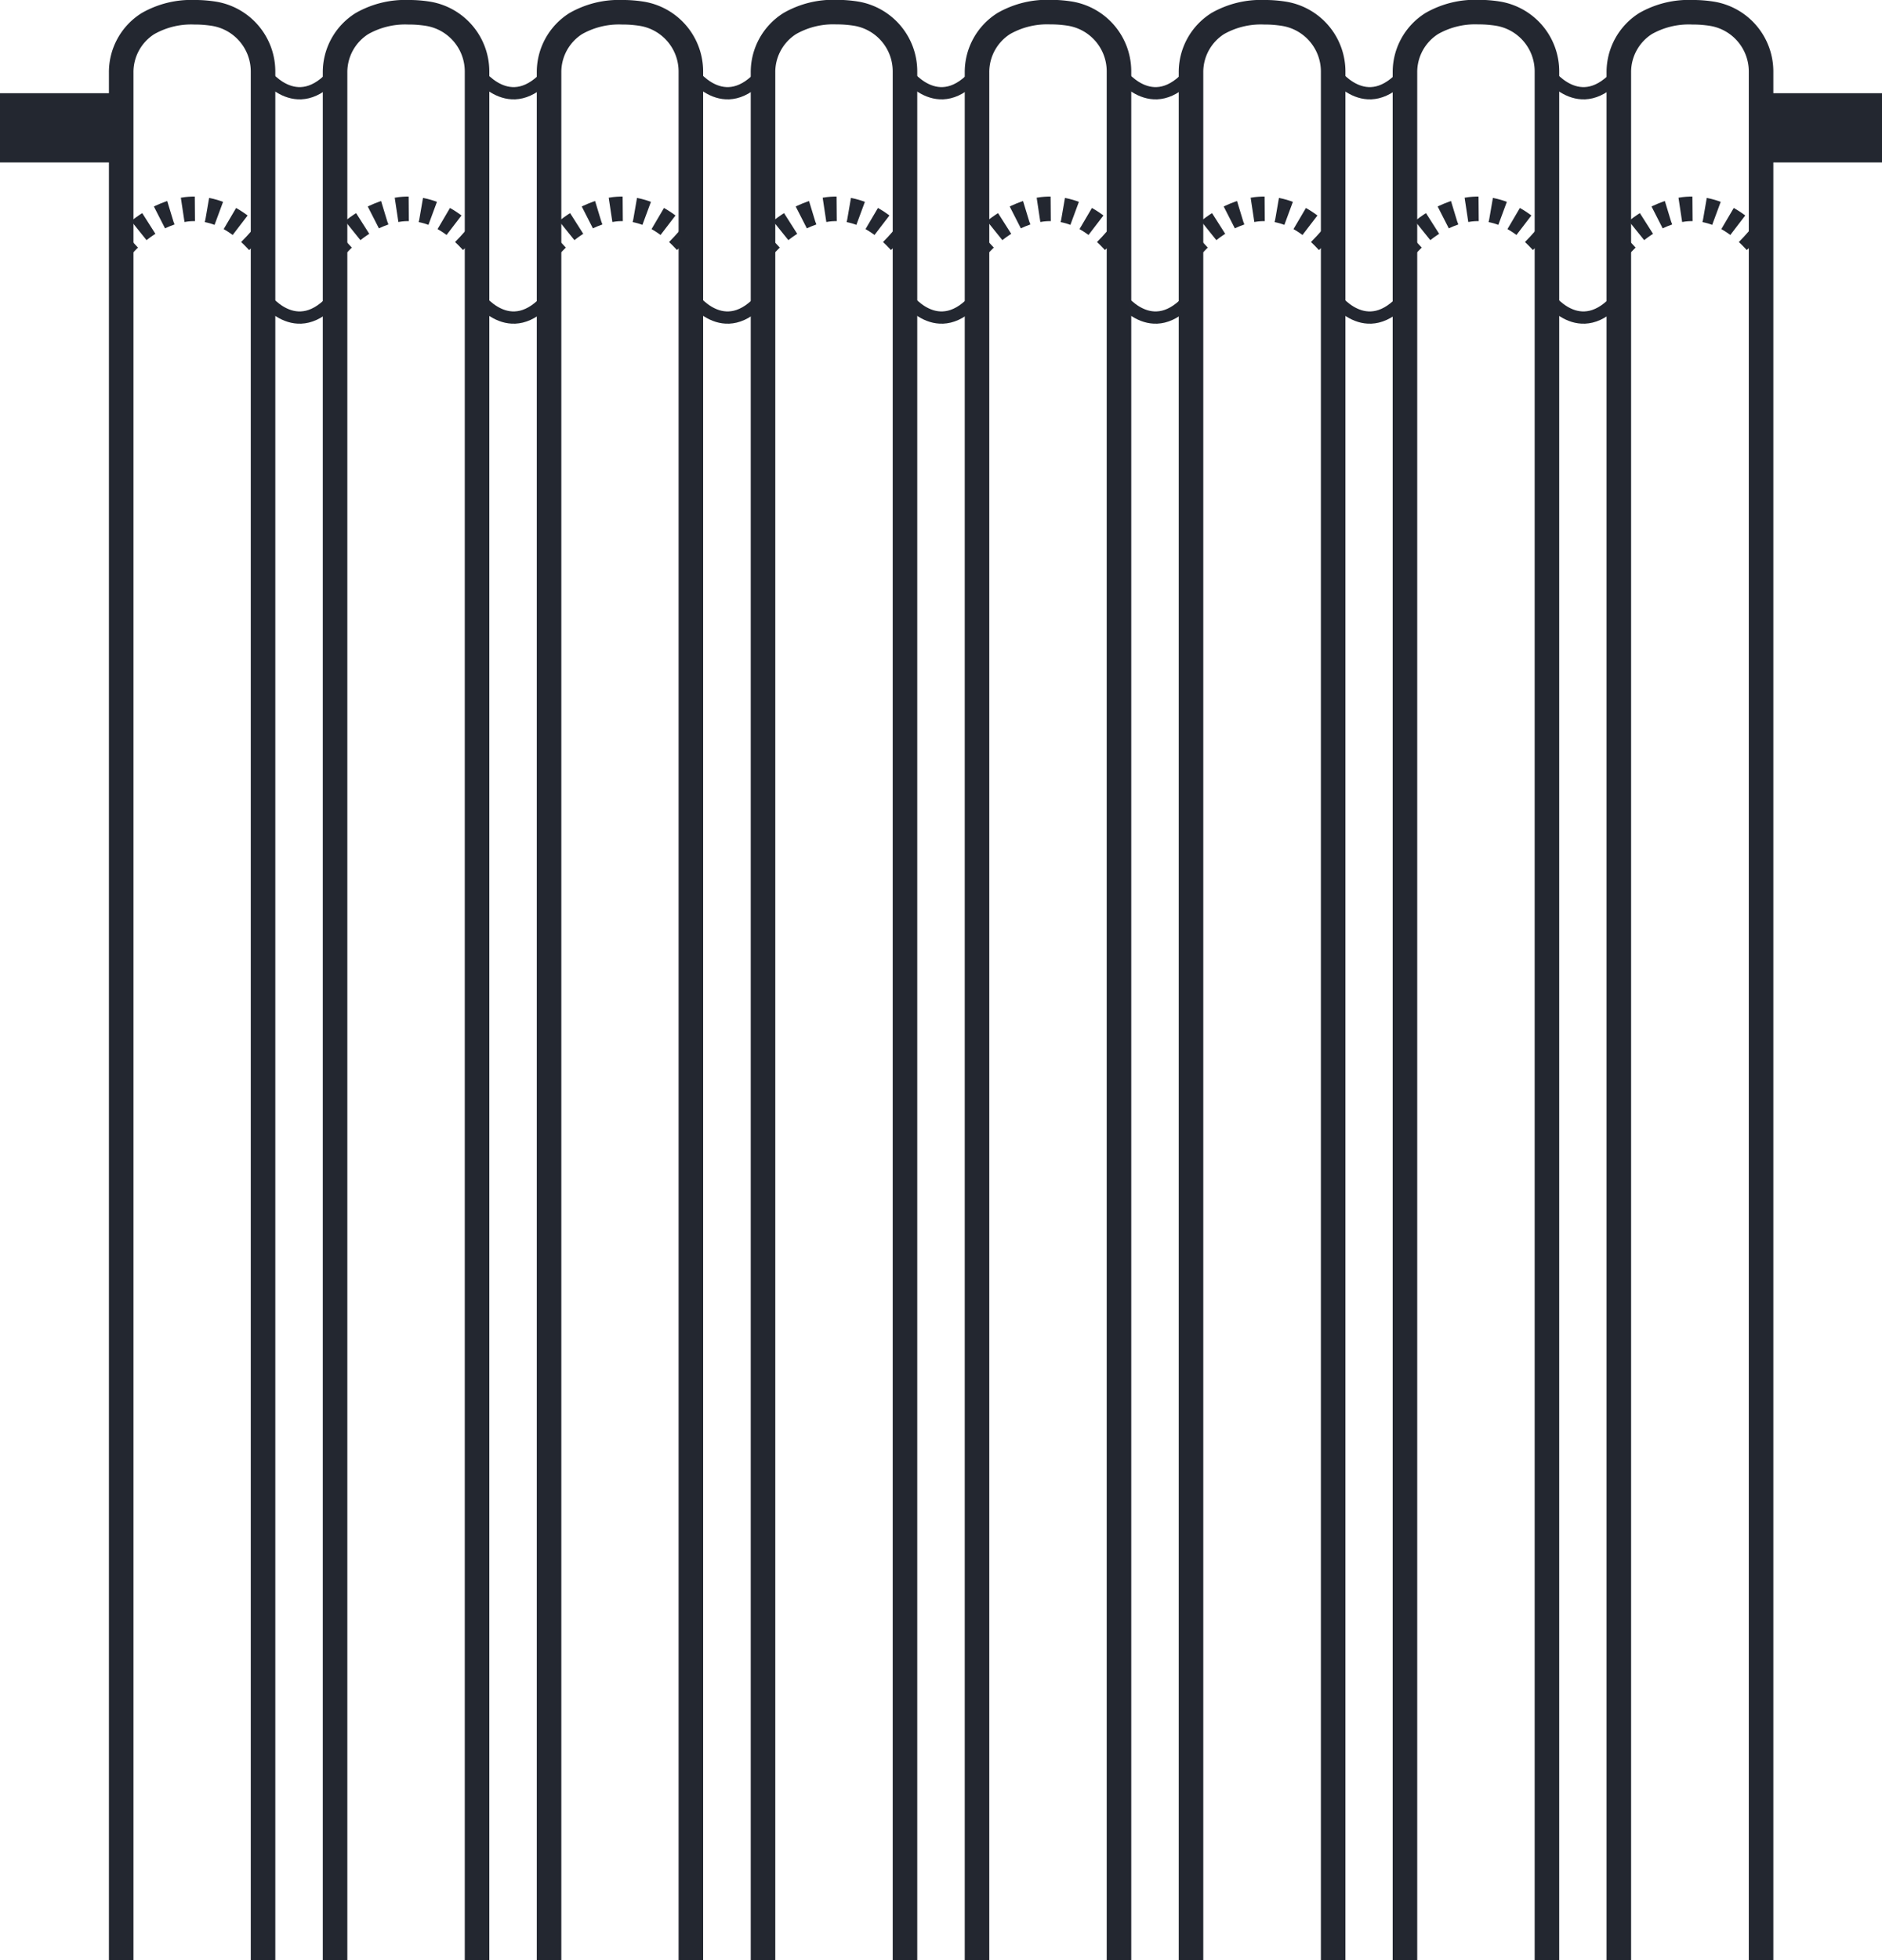
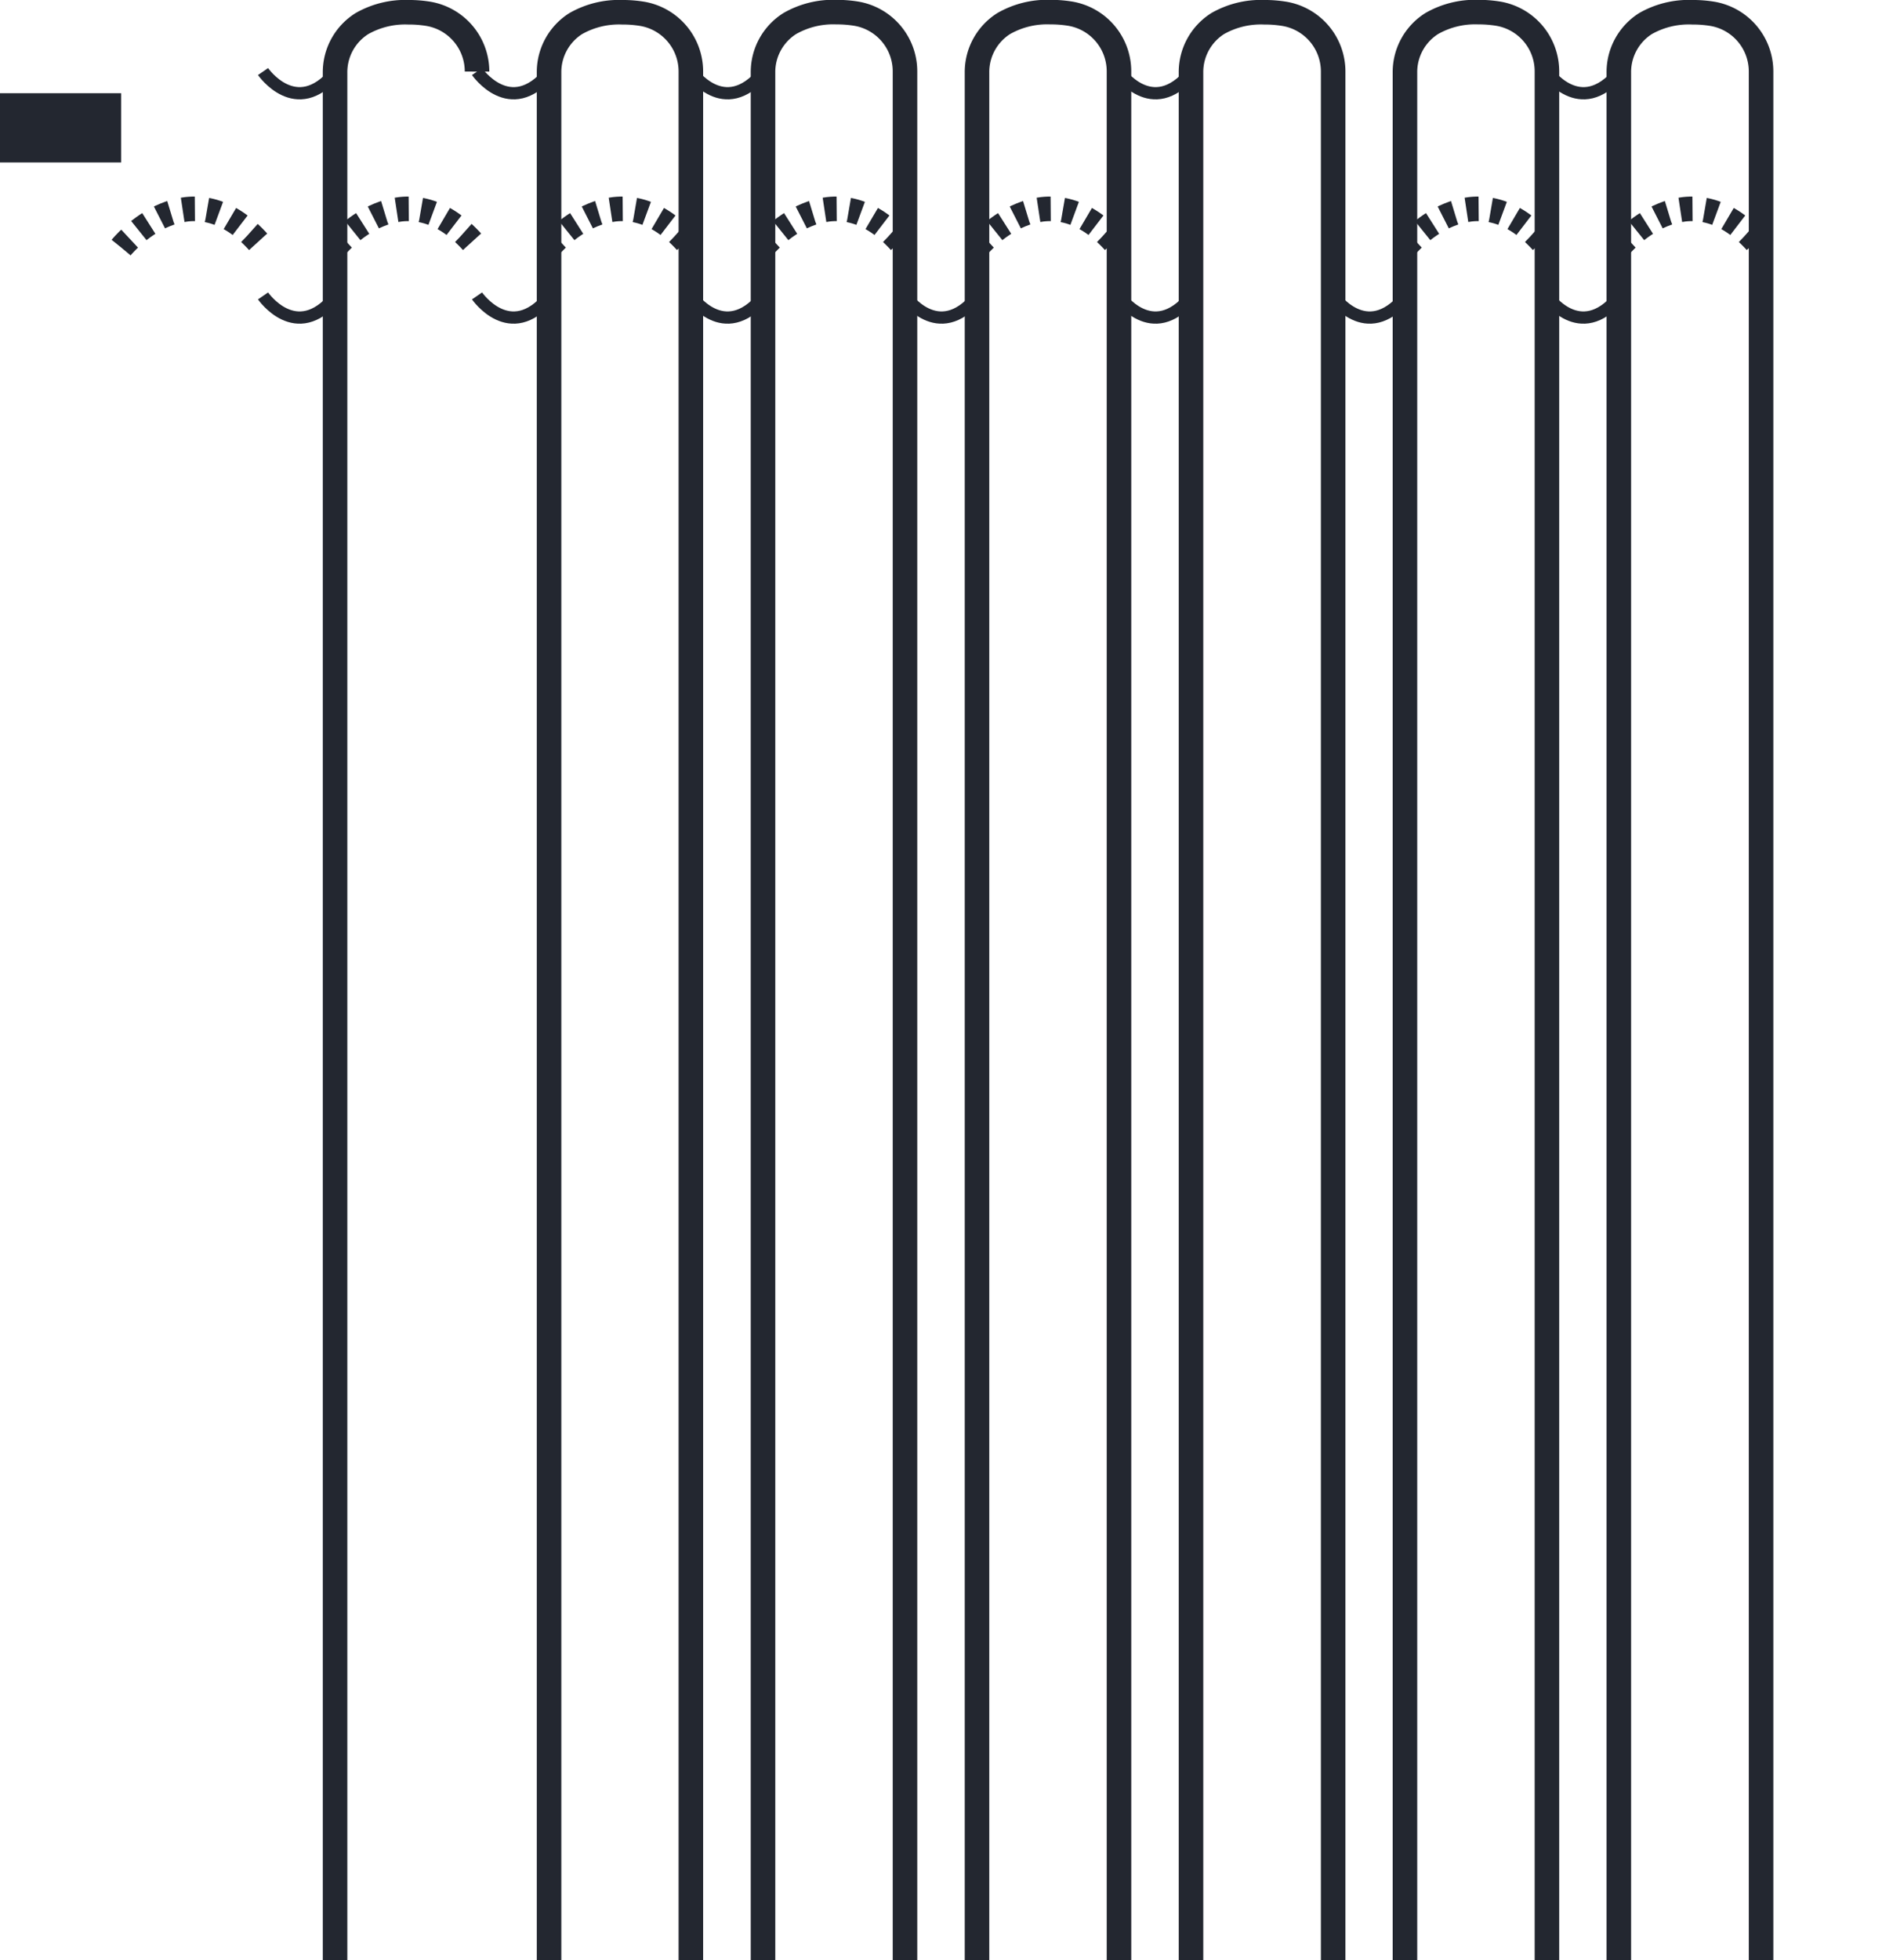
<svg xmlns="http://www.w3.org/2000/svg" viewBox="0 0 434.8 452.8">
  <defs>
    <style>.cls-1,.cls-2,.cls-3{fill:none;stroke:#232730;stroke-miterlimit:10;}.cls-1,.cls-2{stroke-width:5.67px;}.cls-2{stroke-dasharray:2.83;}.cls-3{stroke-width:2.83px;}.cls-4{fill:#232730;}</style>
  </defs>
  <g data-sanitized-data-name="Calque 2" data-name="Calque 2" id="Calque_2">
    <g data-sanitized-data-name="Calque 1" data-name="Calque 1" id="Calque_1-2">
-       <path d="M28,452.8v-436A13.24,13.24,0,0,1,34.17,5.46,20.17,20.17,0,0,1,44.92,2.83a28.21,28.21,0,0,1,4.54.35A13.51,13.51,0,0,1,60.77,16.53V452.8" class="cls-1" />
      <path d="M28,57.17s16.15-20.1,32.79,0" class="cls-2" />
-       <path d="M77.41,452.8v-436A13.26,13.26,0,0,1,83.6,5.46,20.22,20.22,0,0,1,94.35,2.83a28.25,28.25,0,0,1,4.55.35,13.51,13.51,0,0,1,11.31,13.35V452.8" class="cls-1" />
+       <path d="M77.41,452.8v-436A13.26,13.26,0,0,1,83.6,5.46,20.22,20.22,0,0,1,94.35,2.83a28.25,28.25,0,0,1,4.55.35,13.51,13.51,0,0,1,11.31,13.35" class="cls-1" />
      <path d="M77.41,57.17s16.16-20.1,32.8,0" class="cls-2" />
      <path d="M126.85,452.8v-436A13.26,13.26,0,0,1,133,5.46a20.17,20.17,0,0,1,10.75-2.63,28.12,28.12,0,0,1,4.54.35,13.51,13.51,0,0,1,11.32,13.35V452.8" class="cls-1" />
      <path d="M126.85,57.17s16.15-20.1,32.8,0" class="cls-2" />
      <path d="M176.28,452.8v-436a13.25,13.25,0,0,1,6.2-11.37,20.17,20.17,0,0,1,10.75-2.63,28.21,28.21,0,0,1,4.54.35,13.51,13.51,0,0,1,11.31,13.35V452.8" class="cls-1" />
      <path d="M176.28,57.17s16.16-20.1,32.8,0" class="cls-2" />
      <path d="M225.72,452.8v-436a13.26,13.26,0,0,1,6.19-11.37,20.22,20.22,0,0,1,10.75-2.63,28,28,0,0,1,4.54.35,13.51,13.51,0,0,1,11.32,13.35V452.8" class="cls-1" />
      <path d="M225.72,57.17s16.16-20.1,32.8,0" class="cls-2" />
      <path d="M275.16,452.8v-436a13.26,13.26,0,0,1,6.19-11.37A20.17,20.17,0,0,1,292.1,2.83a28.12,28.12,0,0,1,4.54.35A13.51,13.51,0,0,1,308,16.53V452.8" class="cls-1" />
-       <path d="M275.16,57.17s16.15-20.1,32.79,0" class="cls-2" />
      <path d="M324.59,452.8v-436a13.25,13.25,0,0,1,6.2-11.37,20.16,20.16,0,0,1,10.74-2.63,28.25,28.25,0,0,1,4.55.35,13.51,13.51,0,0,1,11.31,13.35V452.8" class="cls-1" />
      <path d="M324.59,57.17s16.16-20.1,32.8,0" class="cls-2" />
      <path d="M374,452.8v-436a13.26,13.26,0,0,1,6.19-11.37A20.2,20.2,0,0,1,391,2.83a28,28,0,0,1,4.54.35,13.51,13.51,0,0,1,11.32,13.35V452.8" class="cls-1" />
      <path d="M374,57.17s16.16-20.1,32.8,0" class="cls-2" />
      <path d="M60.77,16.53s7.63,11.06,16.64.3" class="cls-3" />
      <path d="M60.77,68.35s7.63,11.06,16.64.29" class="cls-3" />
      <path d="M110.21,16.53s7.63,11.06,16.64.3" class="cls-3" />
      <path d="M110.21,68.35s7.63,11.06,16.64.29" class="cls-3" />
      <path d="M159.65,16.53s7.62,11.06,16.63.3" class="cls-3" />
      <path d="M159.65,68.35s7.62,11.06,16.63.29" class="cls-3" />
-       <path d="M209.08,16.53s7.63,11.06,16.64.3" class="cls-3" />
      <path d="M209.08,68.35s7.63,11.06,16.64.29" class="cls-3" />
      <path d="M258.52,16.53s7.63,11.06,16.64.3" class="cls-3" />
      <path d="M258.52,68.35s7.63,11.06,16.64.29" class="cls-3" />
-       <path d="M308,16.53s7.63,11.06,16.64.3" class="cls-3" />
      <path d="M308,68.35s7.63,11.06,16.64.29" class="cls-3" />
      <path d="M357.39,16.53s7.63,11.06,16.64.3" class="cls-3" />
      <path d="M357.39,68.35S365,79.41,374,68.64" class="cls-3" />
      <rect height="15.99" width="27.98" y="21.53" class="cls-4" />
-       <rect height="15.99" width="27.98" y="21.53" x="406.83" class="cls-4" />
    </g>
  </g>
</svg>